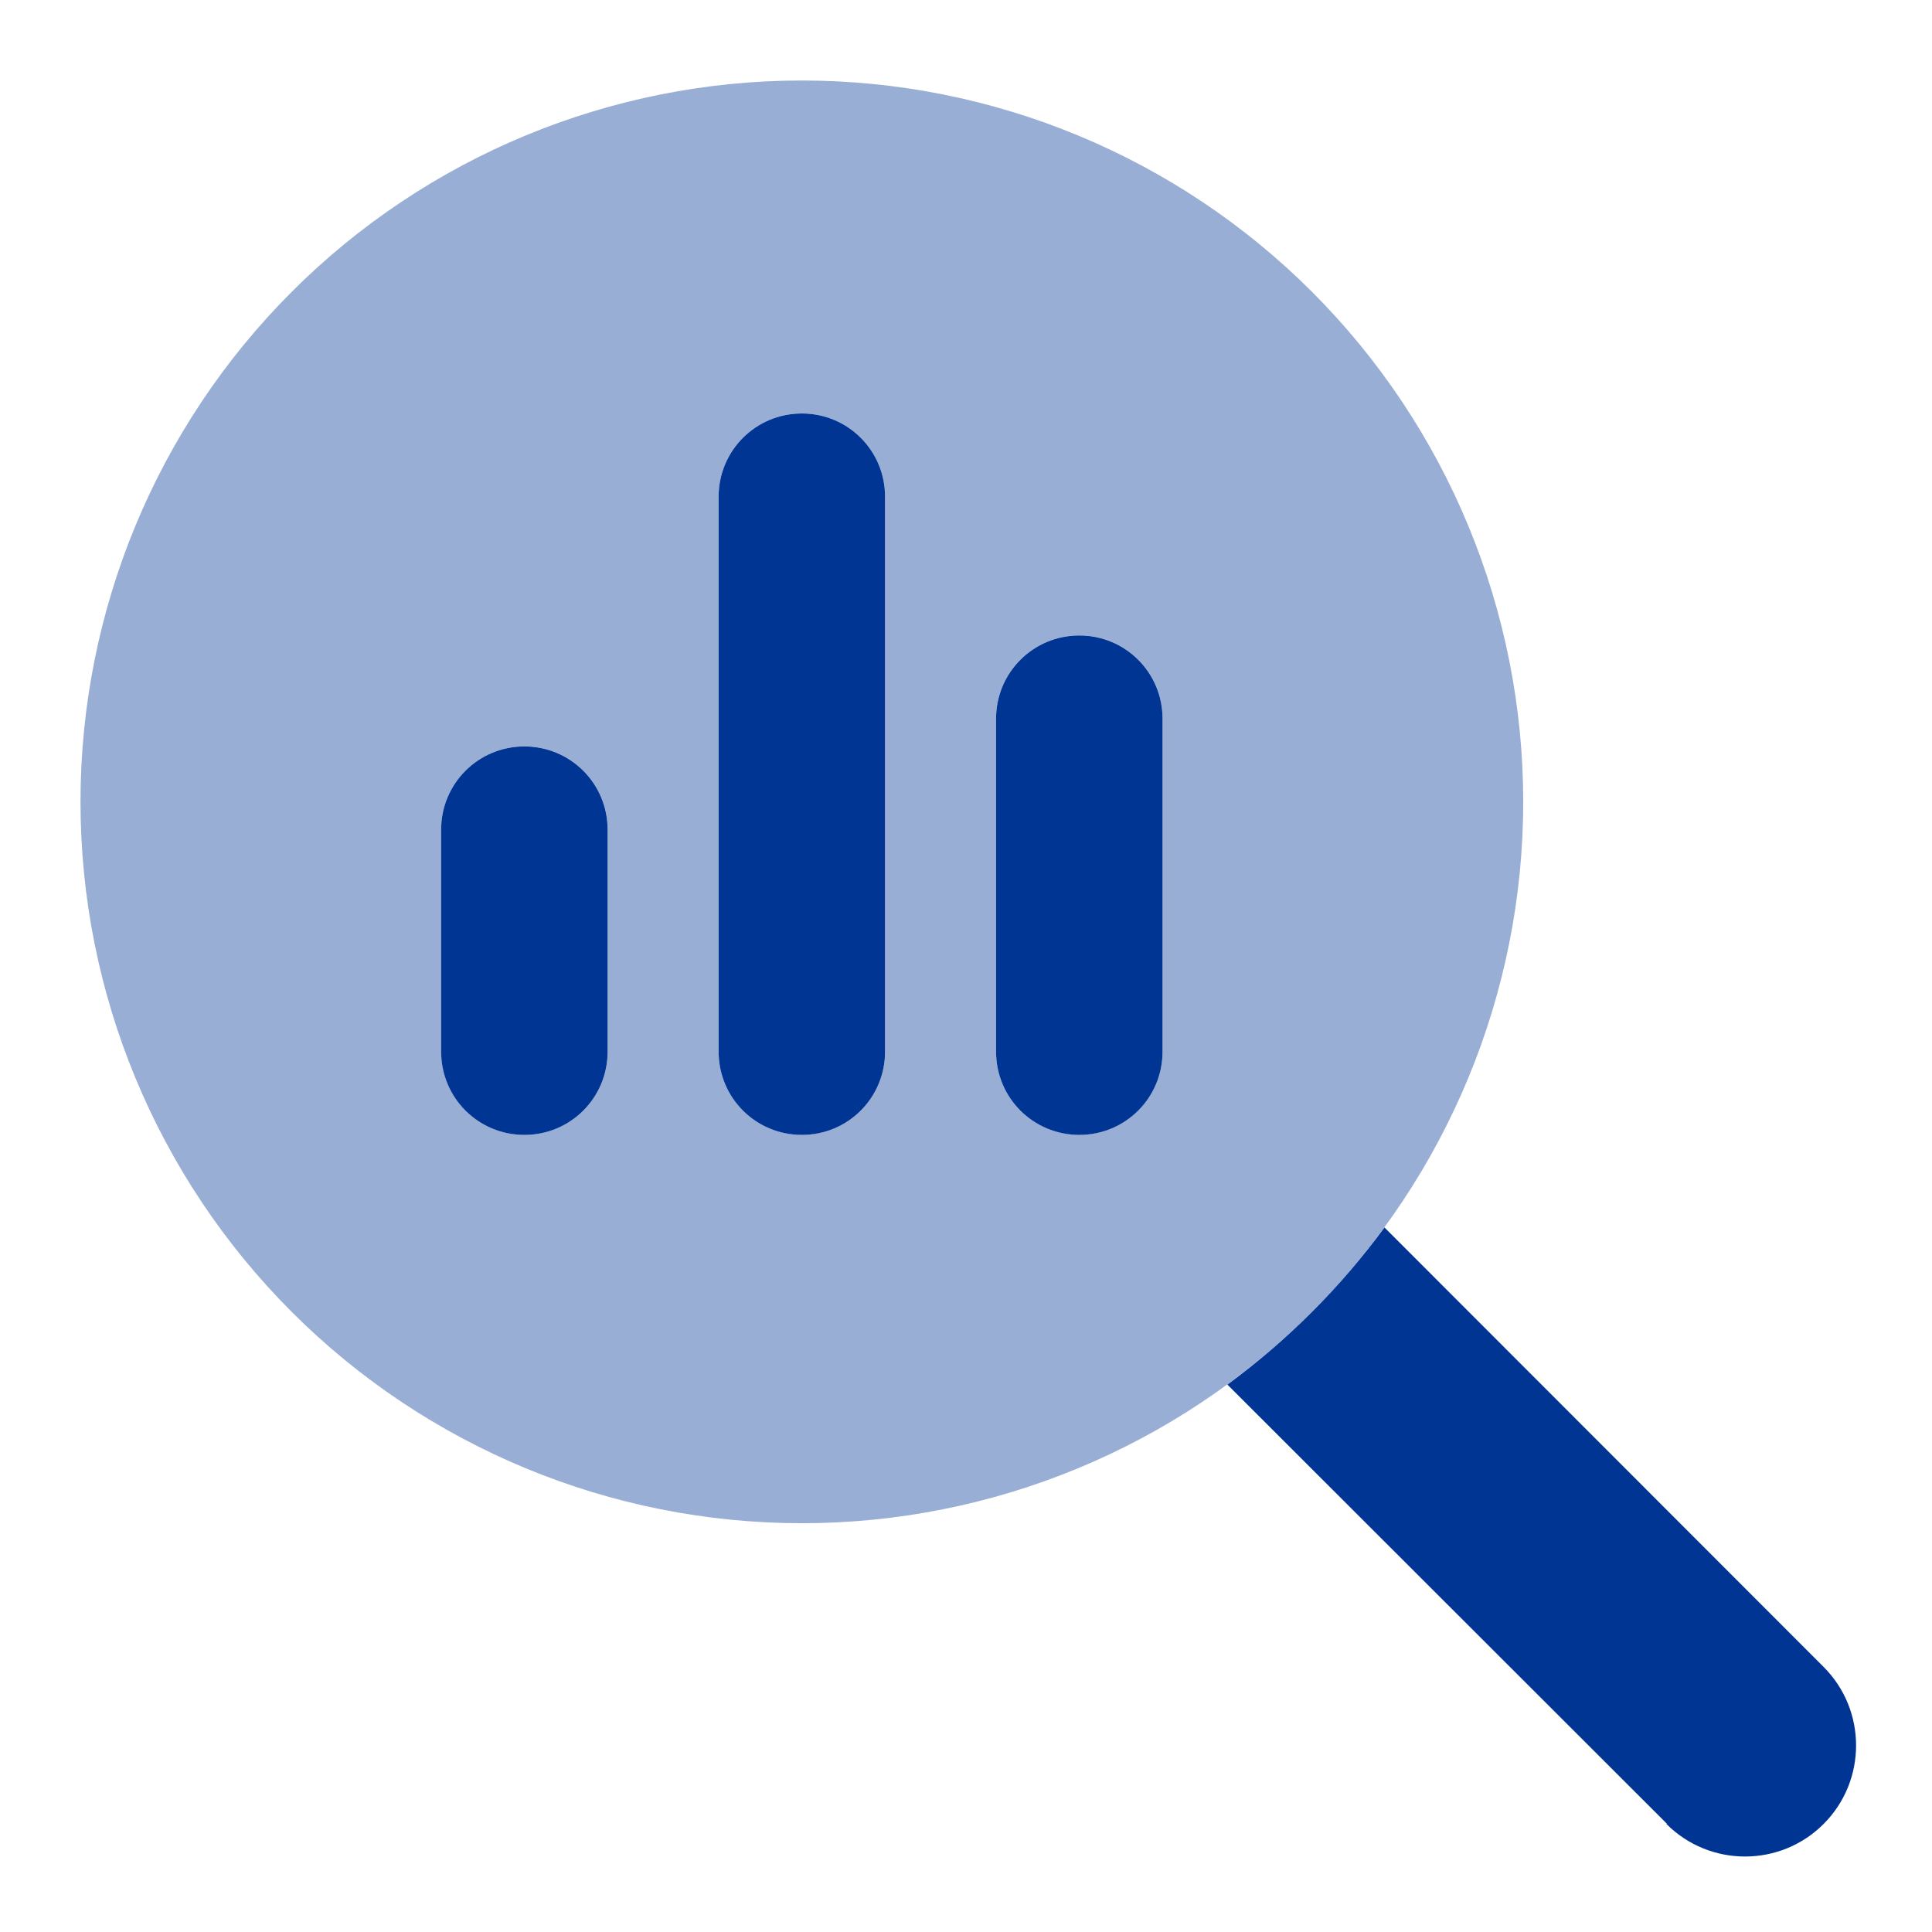
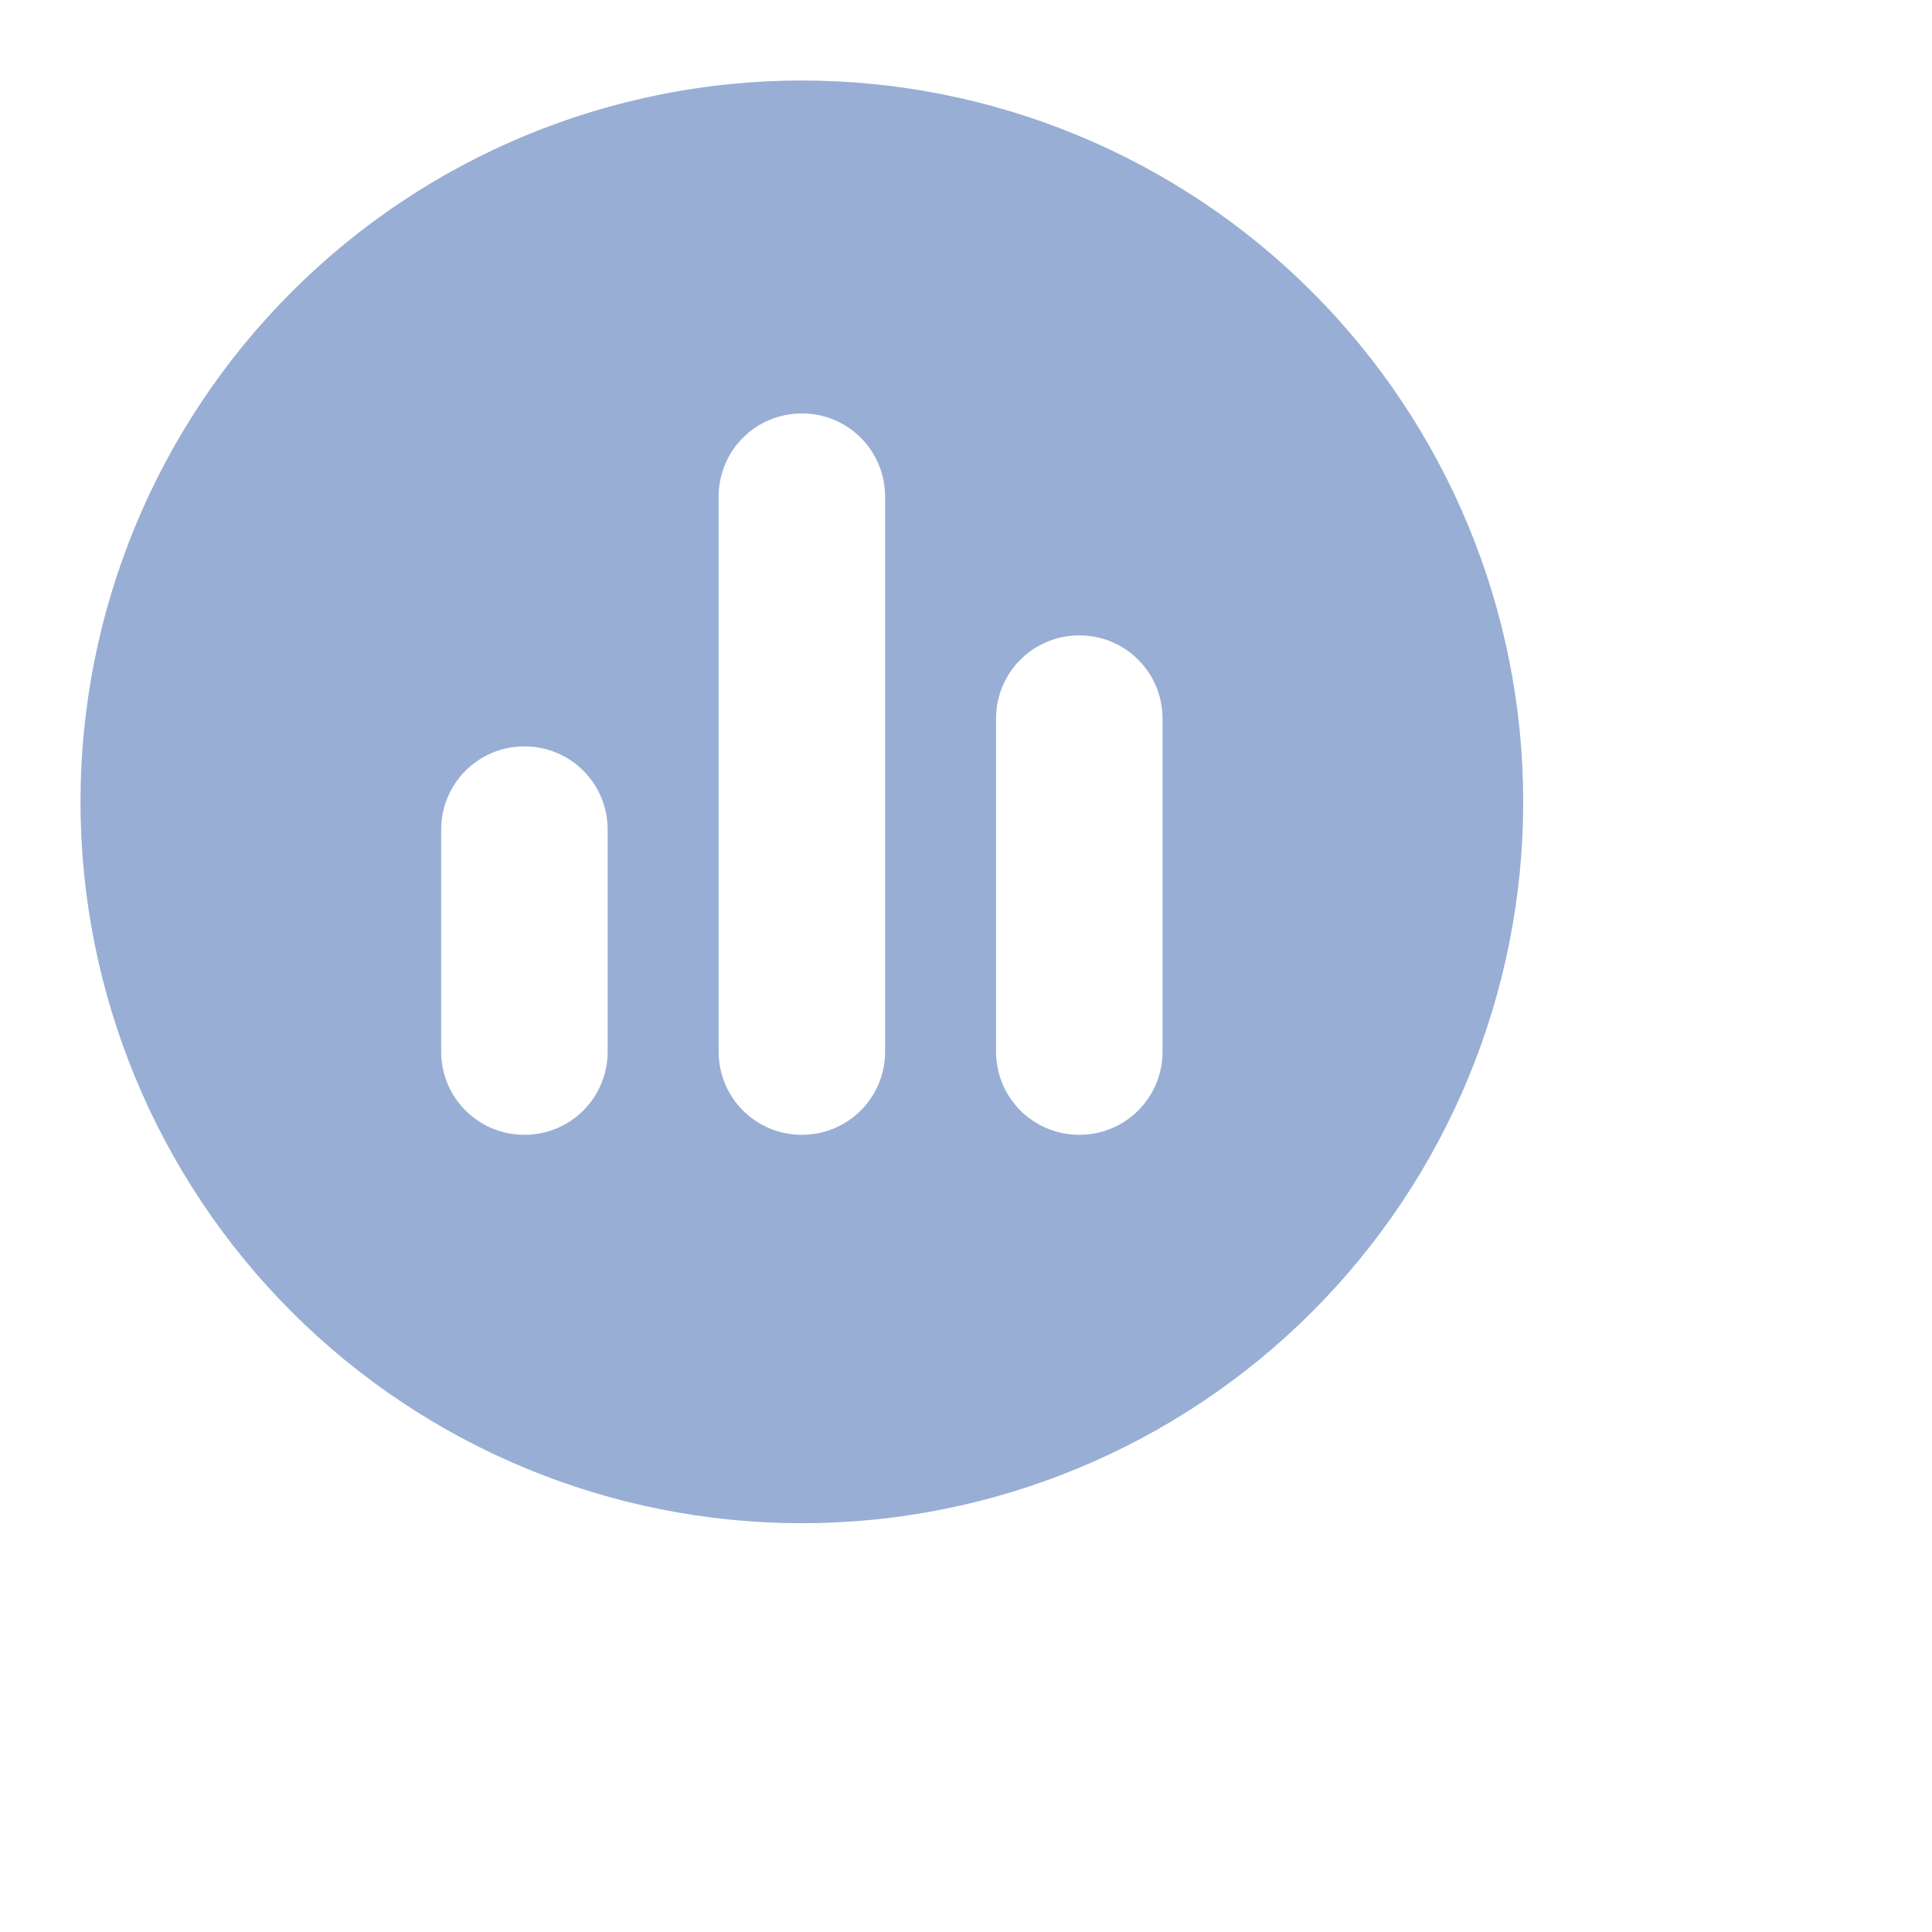
<svg xmlns="http://www.w3.org/2000/svg" width="48" height="48" viewBox="0 0 48 48" fill="none">
  <g id="Icon">
    <path id="Vector" opacity="0.4" d="M19.922 37.844C24.675 37.844 29.234 35.956 32.595 32.595C35.956 29.234 37.844 24.675 37.844 19.922C37.844 15.169 35.956 10.61 32.595 7.249C29.234 3.888 24.675 2 19.922 2C15.169 2 10.61 3.888 7.249 7.249C3.888 10.61 2 15.169 2 19.922C2 24.675 3.888 29.234 7.249 32.595C10.61 35.956 15.169 37.844 19.922 37.844ZM10.961 20.612C10.961 19.466 11.883 18.544 13.029 18.544C14.175 18.544 15.097 19.466 15.097 20.612V26.126C15.097 27.272 14.175 28.194 13.029 28.194C11.883 28.194 10.961 27.272 10.961 26.126V20.612ZM17.854 12.34C17.854 11.194 18.776 10.272 19.922 10.272C21.068 10.272 21.99 11.194 21.99 12.34V26.126C21.99 27.272 21.068 28.194 19.922 28.194C18.776 28.194 17.854 27.272 17.854 26.126V12.34ZM24.747 17.854C24.747 16.708 25.669 15.786 26.815 15.786C27.961 15.786 28.883 16.708 28.883 17.854V26.126C28.883 27.272 27.961 28.194 26.815 28.194C25.669 28.194 24.747 27.272 24.747 26.126V17.854Z" fill="#003594" />
-     <path id="Vector_2" d="M10.96 20.613C10.96 19.467 11.882 18.545 13.028 18.545C14.174 18.545 15.096 19.467 15.096 20.613V26.128C15.096 27.274 14.174 28.196 13.028 28.196C11.882 28.196 10.96 27.274 10.96 26.128V20.613ZM17.854 12.341C17.854 11.195 18.776 10.273 19.922 10.273C21.068 10.273 21.989 11.195 21.989 12.341V26.128C21.989 27.274 21.068 28.196 19.922 28.196C18.776 28.196 17.854 27.274 17.854 26.128V12.341ZM24.747 17.856C24.747 16.71 25.669 15.788 26.815 15.788C27.961 15.788 28.883 16.71 28.883 17.856V26.128C28.883 27.274 27.961 28.196 26.815 28.196C25.669 28.196 24.747 27.274 24.747 26.128V17.856ZM41.411 45.308L30.494 34.4C31.985 33.305 33.303 31.987 34.397 30.496L45.306 41.413C46.383 42.49 46.383 44.24 45.306 45.317C44.229 46.394 42.48 46.394 41.403 45.317L41.411 45.308Z" fill="#003594" />
  </g>
</svg>